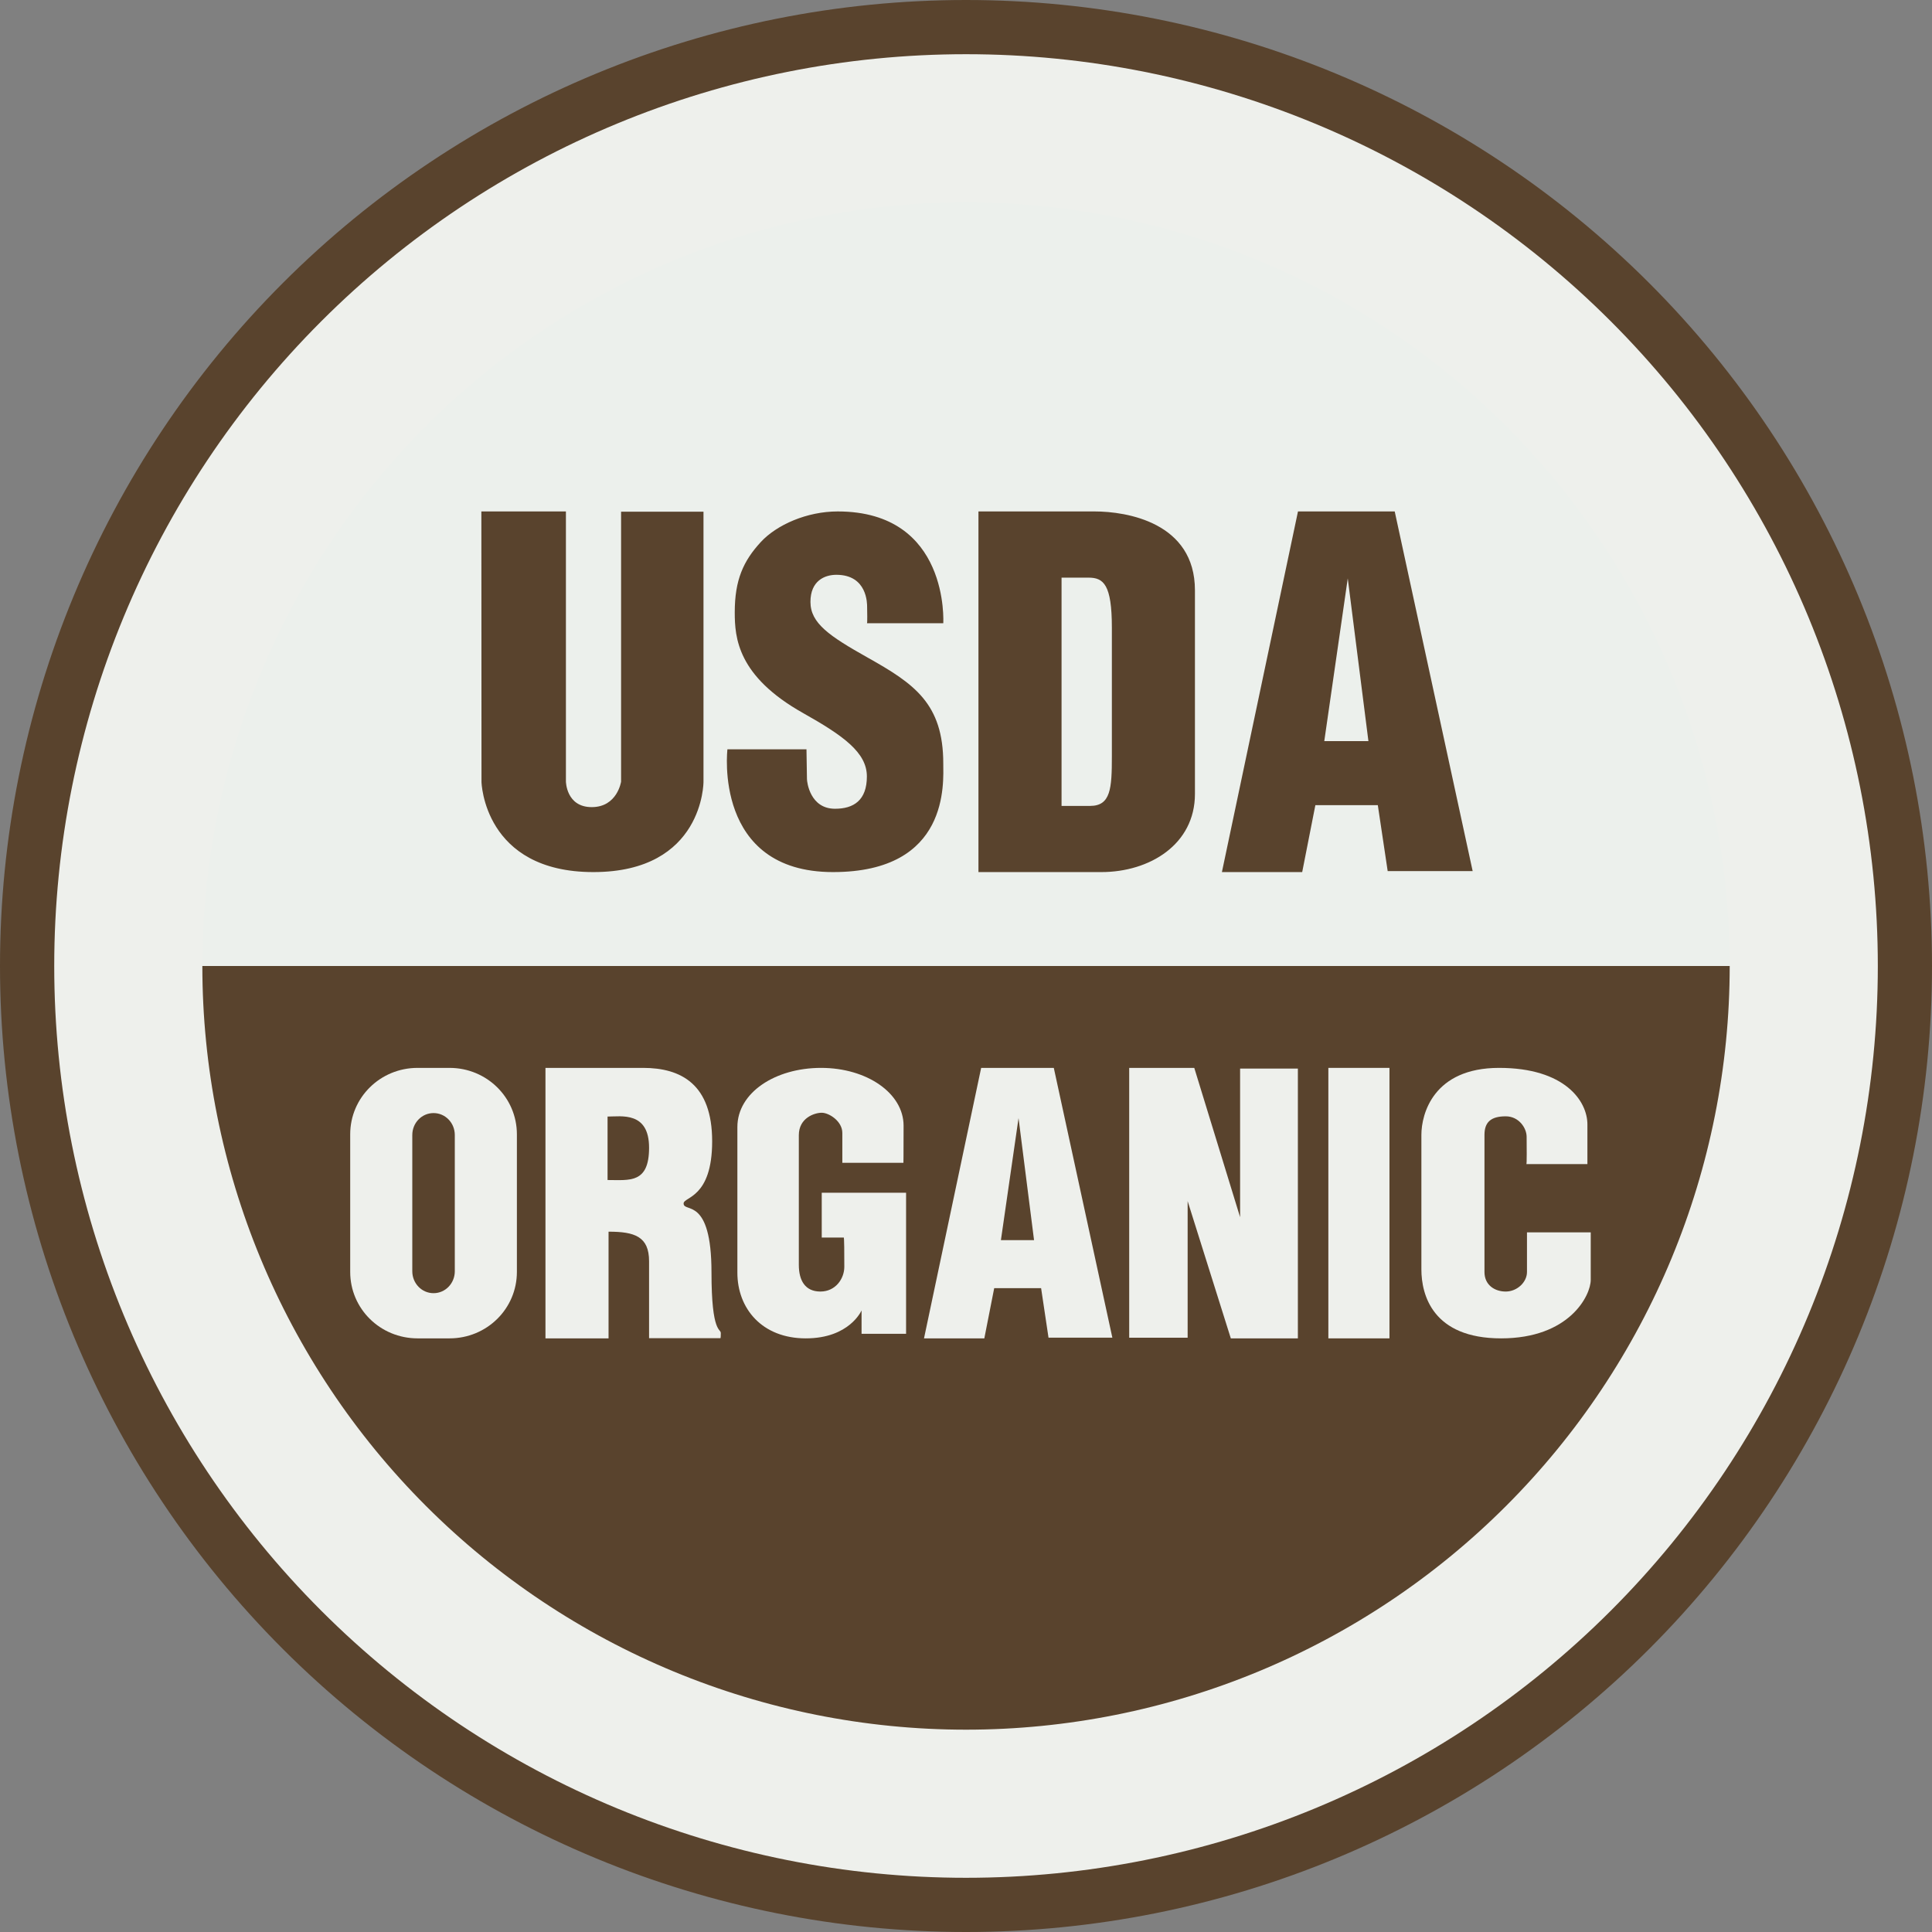
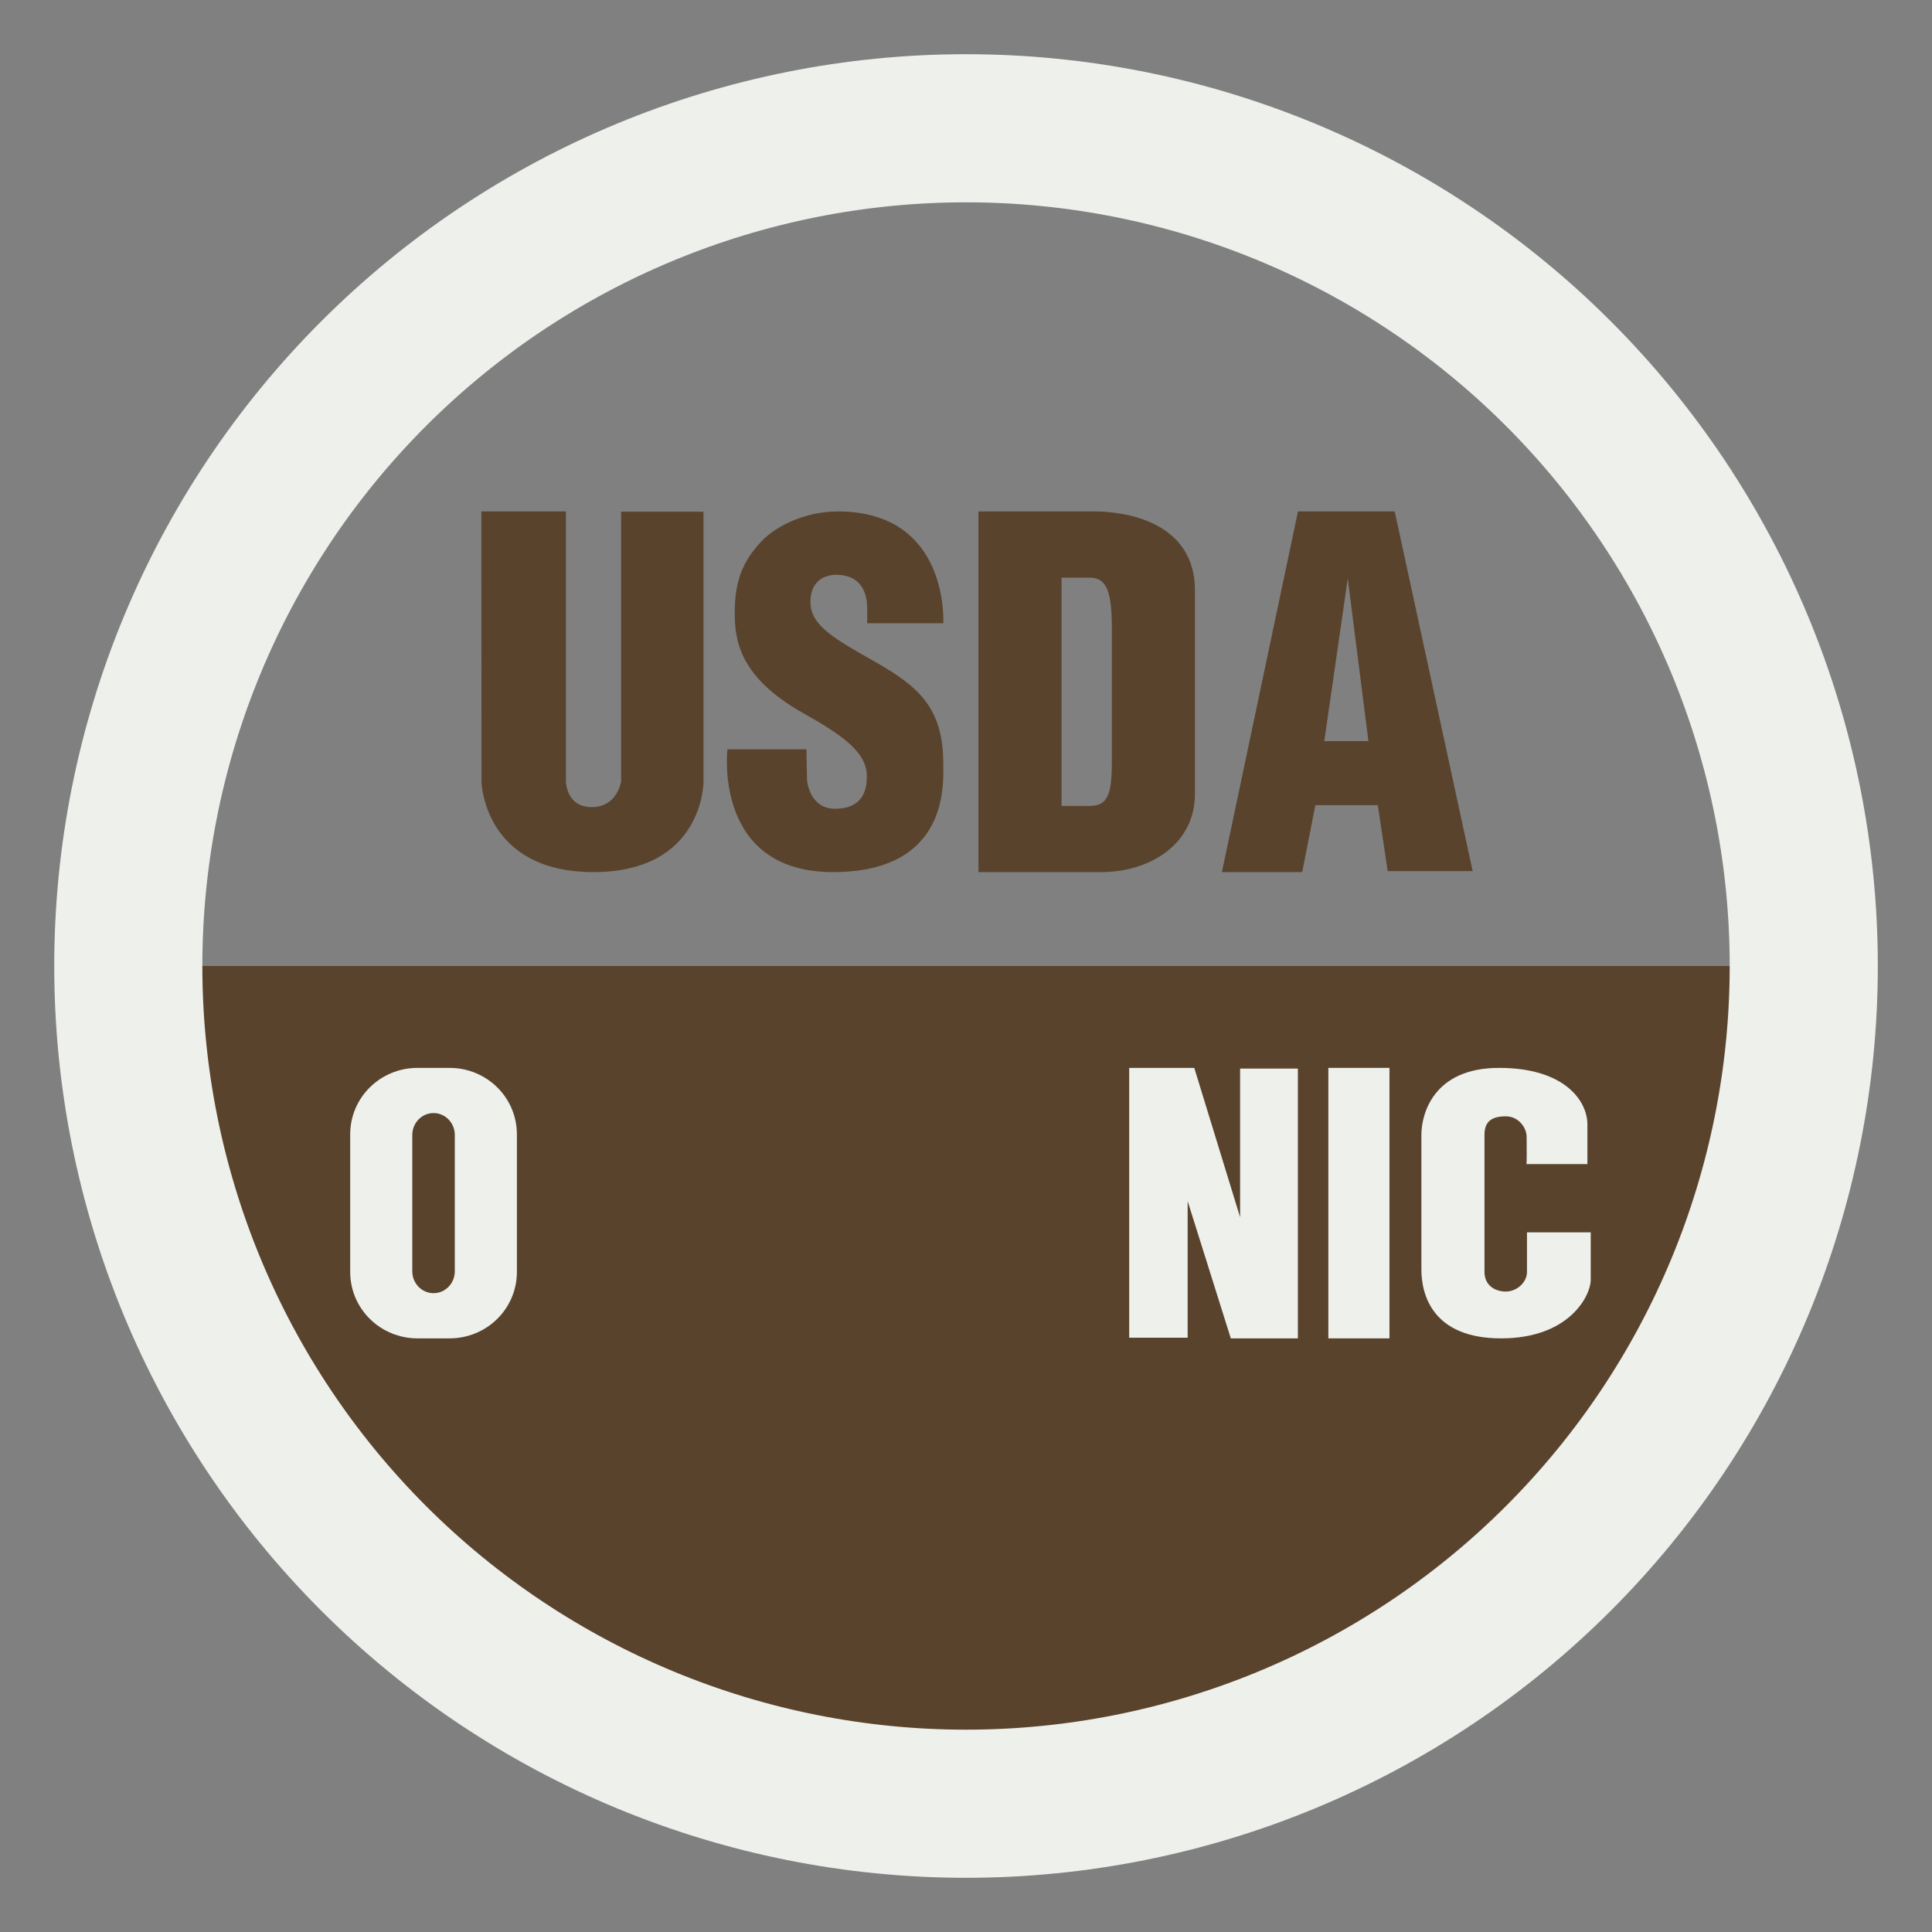
<svg xmlns="http://www.w3.org/2000/svg" fill="none" viewBox="0 0 72 72" height="72" width="72">
  <rect x="0" y="0" width="72" height="72" fill="#808080" stroke="none" />
-   <path stroke-width="2" stroke="#59432D" fill="#59432D" d="M71 36C71 45.283 67.312 54.185 60.749 60.749C54.185 67.312 45.283 71 36 71C26.717 71 17.815 67.312 11.251 60.749C4.687 54.185 1 45.283 1 36C1 26.717 4.687 17.815 11.251 11.251C17.815 4.687 26.717 1 36 1C45.283 1 54.185 4.687 60.749 11.251C67.312 17.815 71 26.717 71 36Z" clip-rule="evenodd" fill-rule="evenodd" />
-   <path stroke-width="0.394" stroke="#EEF0EC" fill="#ECF0EC" d="M67.053 36C67.053 44.235 63.781 52.133 57.958 57.957C52.135 63.78 44.236 67.052 36.001 67.052C27.765 67.052 19.867 63.78 14.044 57.957C8.221 52.133 4.949 44.235 4.949 36C4.949 27.765 8.221 19.866 14.044 14.043C19.867 8.22 27.765 4.948 36.001 4.948C44.236 4.948 52.135 8.22 57.958 14.043C63.781 19.866 67.053 27.765 67.053 36Z" />
  <path fill="#59432D" d="M67.221 36C67.221 53.233 53.235 67.22 36.001 67.22C18.768 67.22 4.781 53.233 4.781 36H67.221Z" clip-rule="evenodd" fill-rule="evenodd" />
  <path stroke-linejoin="round" stroke-width="5.52" stroke="#EEF0EC" d="M67.221 36C67.221 44.28 63.932 52.221 58.077 58.076C52.222 63.931 44.281 67.22 36.001 67.22C27.721 67.22 19.78 63.931 13.925 58.076C8.07 52.221 4.781 44.28 4.781 36C4.781 27.72 8.07 19.779 13.925 13.924C19.78 8.069 27.721 4.78 36.001 4.78C44.281 4.78 52.222 8.069 58.077 13.924C63.932 19.779 67.221 27.72 67.221 36Z" clip-rule="evenodd" fill-rule="evenodd" />
  <path fill="#59432D" d="M17.939 19.06H21.09V29.121C21.09 29.121 21.098 30.079 22.052 30.079C23.006 30.079 23.146 29.129 23.146 29.129V19.069H26.217V29.138C26.217 29.138 26.227 32.5 22.113 32.5C18.023 32.5 17.944 29.142 17.944 29.142L17.939 19.06ZM32.307 23.227H35.153C35.153 23.227 35.4 19.06 31.218 19.06C30.079 19.06 28.948 19.553 28.35 20.203C27.703 20.907 27.382 21.61 27.382 22.818C27.382 23.765 27.482 25.199 29.931 26.575C31.43 27.418 32.306 28.044 32.306 28.935C32.306 29.827 31.812 30.14 31.119 30.14C30.19 30.14 30.073 29.149 30.073 29.032C30.073 28.899 30.055 27.924 30.055 27.924H27.109C27.109 27.924 26.565 32.5 31.044 32.5C35.404 32.5 35.153 29.152 35.153 28.454C35.153 26.214 34.063 25.476 32.331 24.504C30.91 23.705 30.203 23.227 30.203 22.432C30.203 21.637 30.741 21.421 31.168 21.421C32.327 21.421 32.315 22.505 32.315 22.619C32.315 22.72 32.331 23.251 32.307 23.227ZM36.464 19.06H40.795C41.983 19.06 44.532 19.469 44.532 21.999V29.587C44.532 31.471 42.843 32.5 41.043 32.5H36.464L36.464 19.06ZM39.561 21.527H40.568C41.126 21.527 41.436 21.786 41.436 23.387V28.19C41.436 29.382 41.394 30.034 40.625 30.034H39.561V21.527ZM48.529 32.5H45.537L48.372 19.06H51.977L54.882 32.464H51.715L51.347 30.005H49.02L48.529 32.5ZM49.352 27.62H50.997L50.227 21.555L49.352 27.62Z" clip-rule="evenodd" fill-rule="evenodd" />
-   <path fill="#EEF0EC" d="M36.683 49.877H34.435L36.565 39.797H39.272L41.454 49.85H39.075L38.799 48.006H37.051L36.683 49.877ZM37.301 46.217H38.536L37.958 41.668L37.301 46.217Z" clip-rule="evenodd" fill-rule="evenodd" />
  <path fill="#EEF0EC" d="M15.562 39.797H16.752C18.143 39.797 19.263 40.902 19.263 42.273V47.401C19.263 48.773 18.143 49.877 16.752 49.877H15.562C14.171 49.877 13.051 48.773 13.051 47.401V42.273C13.051 40.902 14.171 39.797 15.562 39.797ZM16.157 41.481C16.596 41.481 16.949 41.846 16.949 42.299V47.375C16.949 47.828 16.596 48.193 16.157 48.193C15.718 48.193 15.365 47.828 15.365 47.376V42.299C15.365 41.846 15.718 41.481 16.157 41.481Z" clip-rule="evenodd" fill-rule="evenodd" />
-   <path fill="#EEF0EC" d="M22.679 45.901V49.877H20.328V39.797H23.966C25.377 39.797 26.54 40.402 26.54 42.532C26.54 44.66 25.476 44.596 25.476 44.85C25.476 45.211 26.515 44.562 26.515 47.42C26.515 49.719 26.862 49.497 26.862 49.681C26.862 49.864 26.849 49.871 26.849 49.871H24.189V47.002C24.189 46.078 23.648 45.901 22.679 45.901ZM22.642 43.976V41.611C23.153 41.611 24.189 41.411 24.189 42.773C24.189 44.116 23.456 43.976 22.642 43.976ZM31.44 46.121H30.624V44.449H33.767V49.707H32.108V48.835C32.108 48.835 31.663 49.877 30.03 49.877C28.396 49.877 27.48 48.762 27.48 47.43V42.002C27.48 40.718 28.891 39.797 30.599 39.797C32.307 39.797 33.674 40.742 33.674 41.953C33.674 43.165 33.668 43.335 33.668 43.335H31.391V42.22C31.391 41.784 30.896 41.469 30.624 41.469C30.351 41.469 29.77 41.663 29.77 42.305V47.139C29.77 47.72 30.005 48.132 30.574 48.132C31.143 48.132 31.465 47.648 31.465 47.212C31.465 46.775 31.465 46.048 31.44 46.121Z" clip-rule="evenodd" fill-rule="evenodd" />
  <path fill="#EEF0EC" d="M44.26 44.762V49.852H42.082V39.797H44.507L46.215 45.361V39.822H48.368V49.877H45.869L44.26 44.762Z" clip-rule="evenodd" fill-rule="evenodd" />
  <path fill="#EEF0EC" d="M49.504 39.797H51.781V49.877H49.504V39.797Z" clip-rule="evenodd" fill-rule="evenodd" />
  <path fill="#EEF0EC" d="M56.881 43.383H59.158V41.905C59.158 41.033 58.316 39.797 55.866 39.797C53.416 39.797 52.971 41.517 52.971 42.293V47.309C52.971 48.254 53.391 49.877 55.941 49.877C58.49 49.877 59.282 48.278 59.282 47.696V45.927H56.906V47.405C56.906 47.784 56.538 48.132 56.114 48.132C55.704 48.132 55.322 47.89 55.322 47.405V42.293C55.322 41.832 55.547 41.602 56.114 41.602C56.604 41.602 56.893 42.038 56.893 42.365C56.893 42.693 56.906 43.407 56.881 43.383Z" clip-rule="evenodd" fill-rule="evenodd" />
</svg>